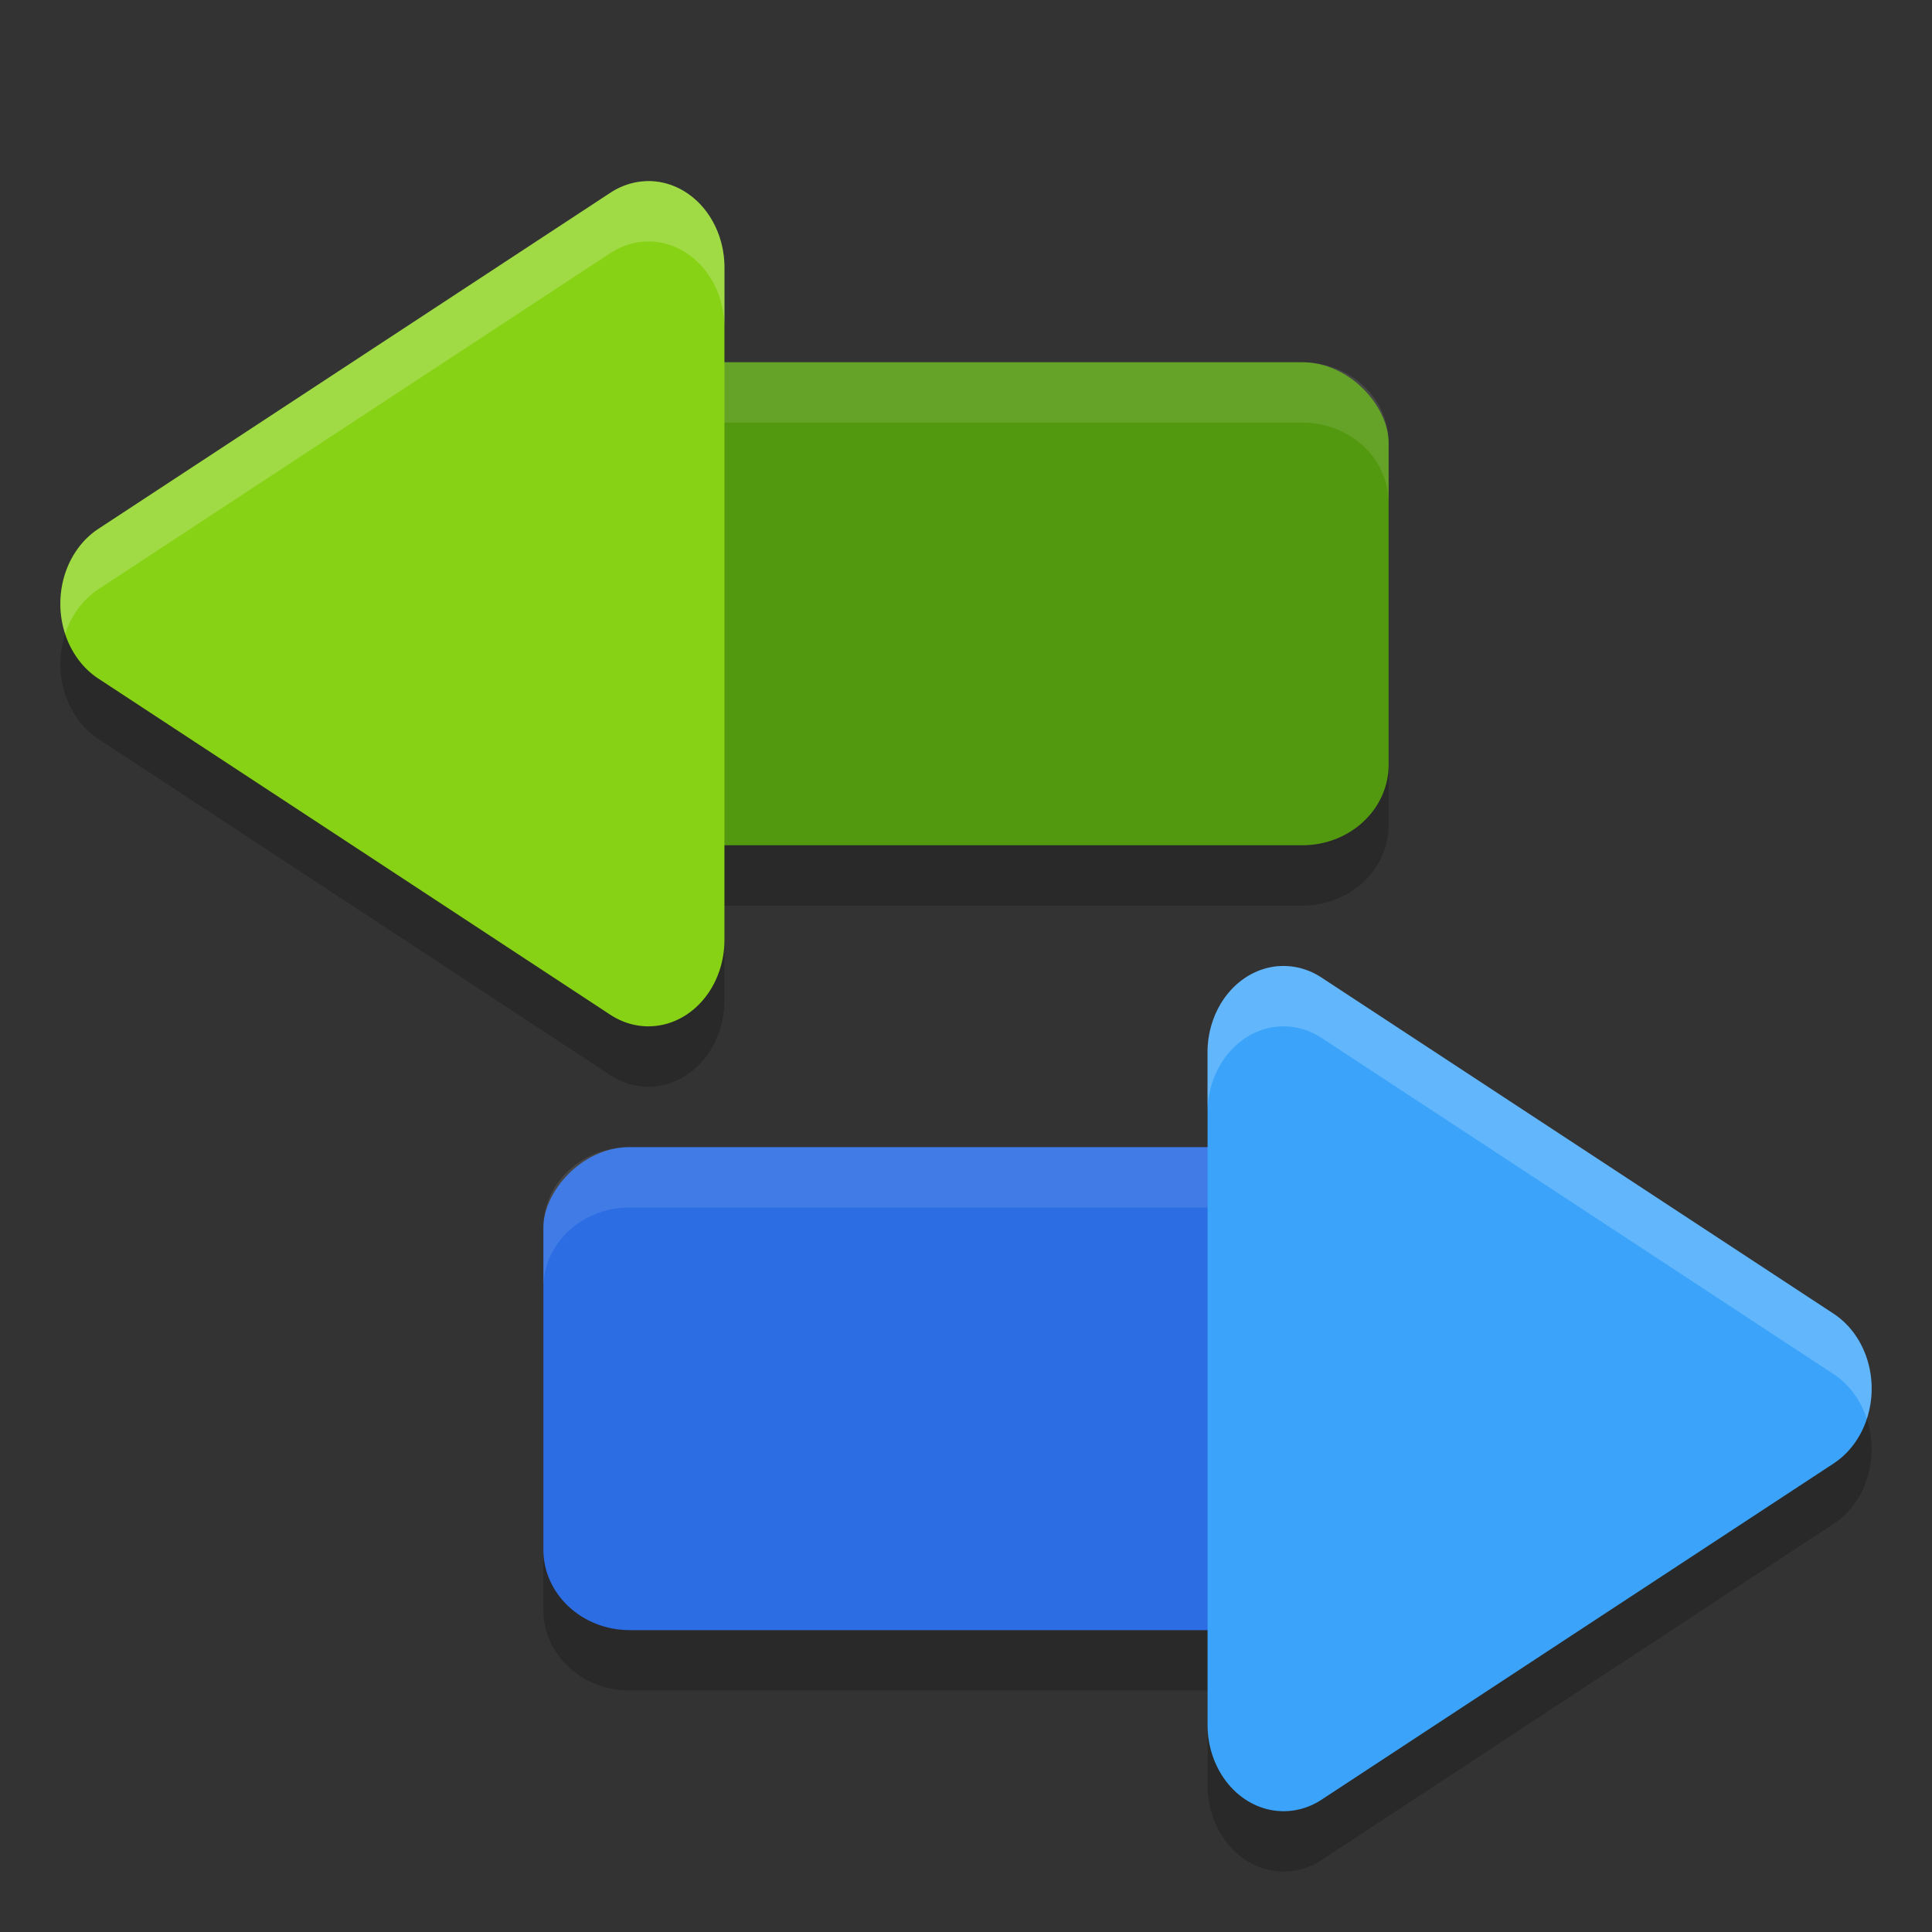
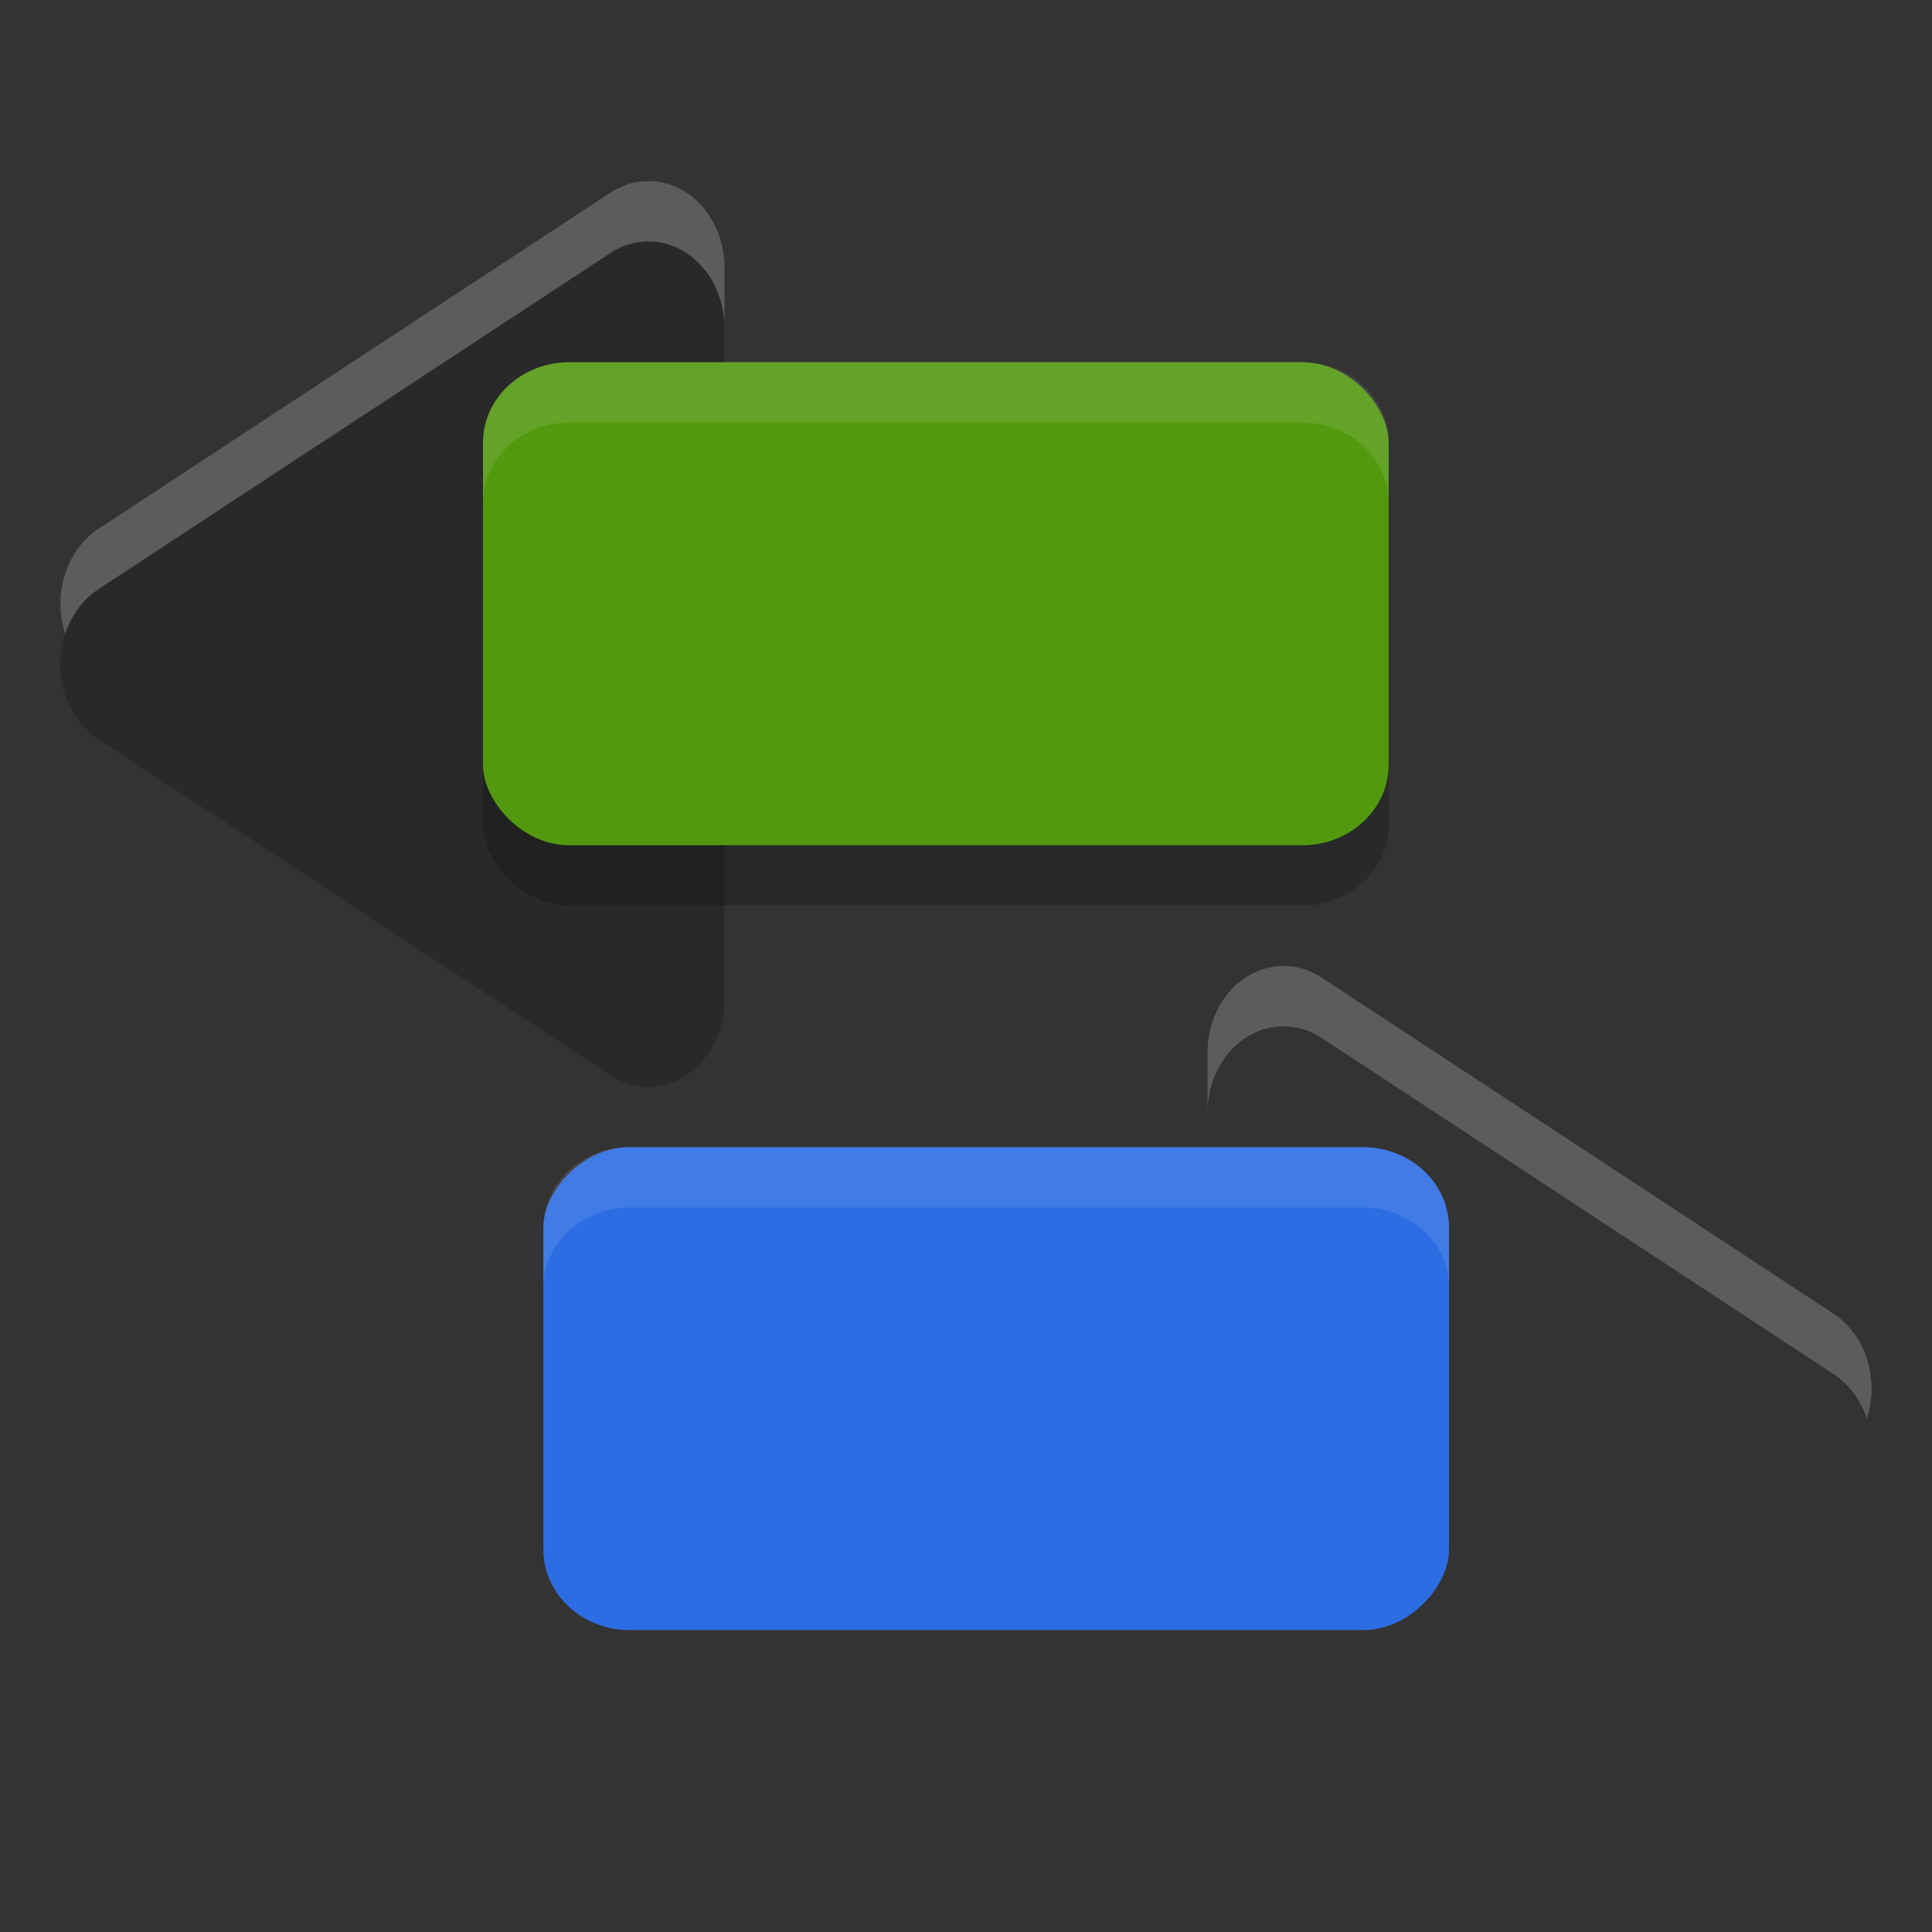
<svg xmlns="http://www.w3.org/2000/svg" width="32" height="32" version="1">
  <rect width="100%" height="100%" fill="#333333" stroke="none" />
  <path style="opacity:.2" d="m10.703 4.001a1.26 1.432 0 0 0-0.593 0.192l-4.24 2.783-4.24 2.783a1.26 1.432 0 0 0 0 2.481l4.24 2.783 4.24 2.785a1.26 1.432 0 0 0 1.889-1.241v-11.135a1.26 1.432 0 0 0-1.297-1.432z" />
  <rect style="opacity:.2" width="15" height="8" x="8" y="7" rx="1.429" ry="1.333" />
-   <path style="opacity:.2" d="m21.297 17.001a1.26 1.432 0 0 1 0.593 0.192l4.24 2.783 4.24 2.783a1.26 1.432 0 0 1 0 2.481l-4.24 2.783-4.24 2.785a1.26 1.432 0 0 1-1.889-1.241v-11.135a1.26 1.432 0 0 1 1.297-1.432z" />
-   <rect style="opacity:.2" width="15" height="8" x="-24" y="20" rx="1.429" ry="1.333" transform="scale(-1,1)" />
  <rect style="fill:#2c6de3" width="15" height="8" x="-24" y="19" rx="1.429" ry="1.333" transform="scale(-1,1)" />
  <path style="fill:#ffffff;opacity:.1" d="m10.428 19c-0.791 0-1.428 0.595-1.428 1.334v1c0-0.739 0.636-1.334 1.428-1.334h12.145c0.791 0 1.428 0.595 1.428 1.334v-1c0-0.739-0.636-1.334-1.428-1.334h-12.145z" />
  <rect style="fill:#53990f" width="15" height="8" x="8" y="6" rx="1.429" ry="1.333" />
  <path style="fill:#ffffff;opacity:.1" d="M 9.428 6 C 8.636 6 8 6.595 8 7.334 L 8 8.334 C 8 7.595 8.636 7 9.428 7 L 21.572 7 C 22.364 7 23 7.595 23 8.334 L 23 7.334 C 23 6.595 22.364 6 21.572 6 L 9.428 6 z" />
-   <path style="fill:#3ba4fa" d="m21.297 16.001a1.26 1.432 0 0 1 0.593 0.192l4.24 2.783 4.24 2.783a1.26 1.432 0 0 1 0 2.481l-4.24 2.783-4.24 2.785a1.26 1.432 0 0 1-1.889-1.241v-11.135a1.26 1.432 0 0 1 1.297-1.432z" />
-   <path style="fill:#88d216" d="m10.703 3.001a1.26 1.432 0 0 0-0.593 0.192l-4.24 2.783-4.24 2.783a1.26 1.432 0 0 0 0 2.481l4.24 2.783 4.24 2.785a1.26 1.432 0 0 0 1.889-1.241v-11.135a1.26 1.432 0 0 0-1.297-1.432z" />
  <path style="fill:#ffffff;opacity:.2" d="m21.297 16a1.26 1.432 0 0 0-1.297 1.434v1a1.26 1.432 0 0 1 1.297-1.434 1.26 1.432 0 0 1 0.592 0.191l4.24 2.783 4.24 2.785a1.26 1.432 0 0 1 0.551 0.74 1.26 1.432 0 0 0-0.551-1.74l-4.24-2.785-4.24-2.783a1.26 1.432 0 0 0-0.592-0.191z" />
  <path style="fill:#ffffff;opacity:.2" d="m10.703 3a1.26 1.432 0 0 0-0.592 0.191l-4.24 2.783-4.24 2.785a1.26 1.432 0 0 0-0.551 1.74 1.26 1.432 0 0 1 0.551-0.74l4.24-2.785 4.24-2.783a1.26 1.432 0 0 1 0.592-0.191 1.26 1.432 0 0 1 1.297 1.434v-1a1.26 1.432 0 0 0-1.297-1.434z" />
</svg>